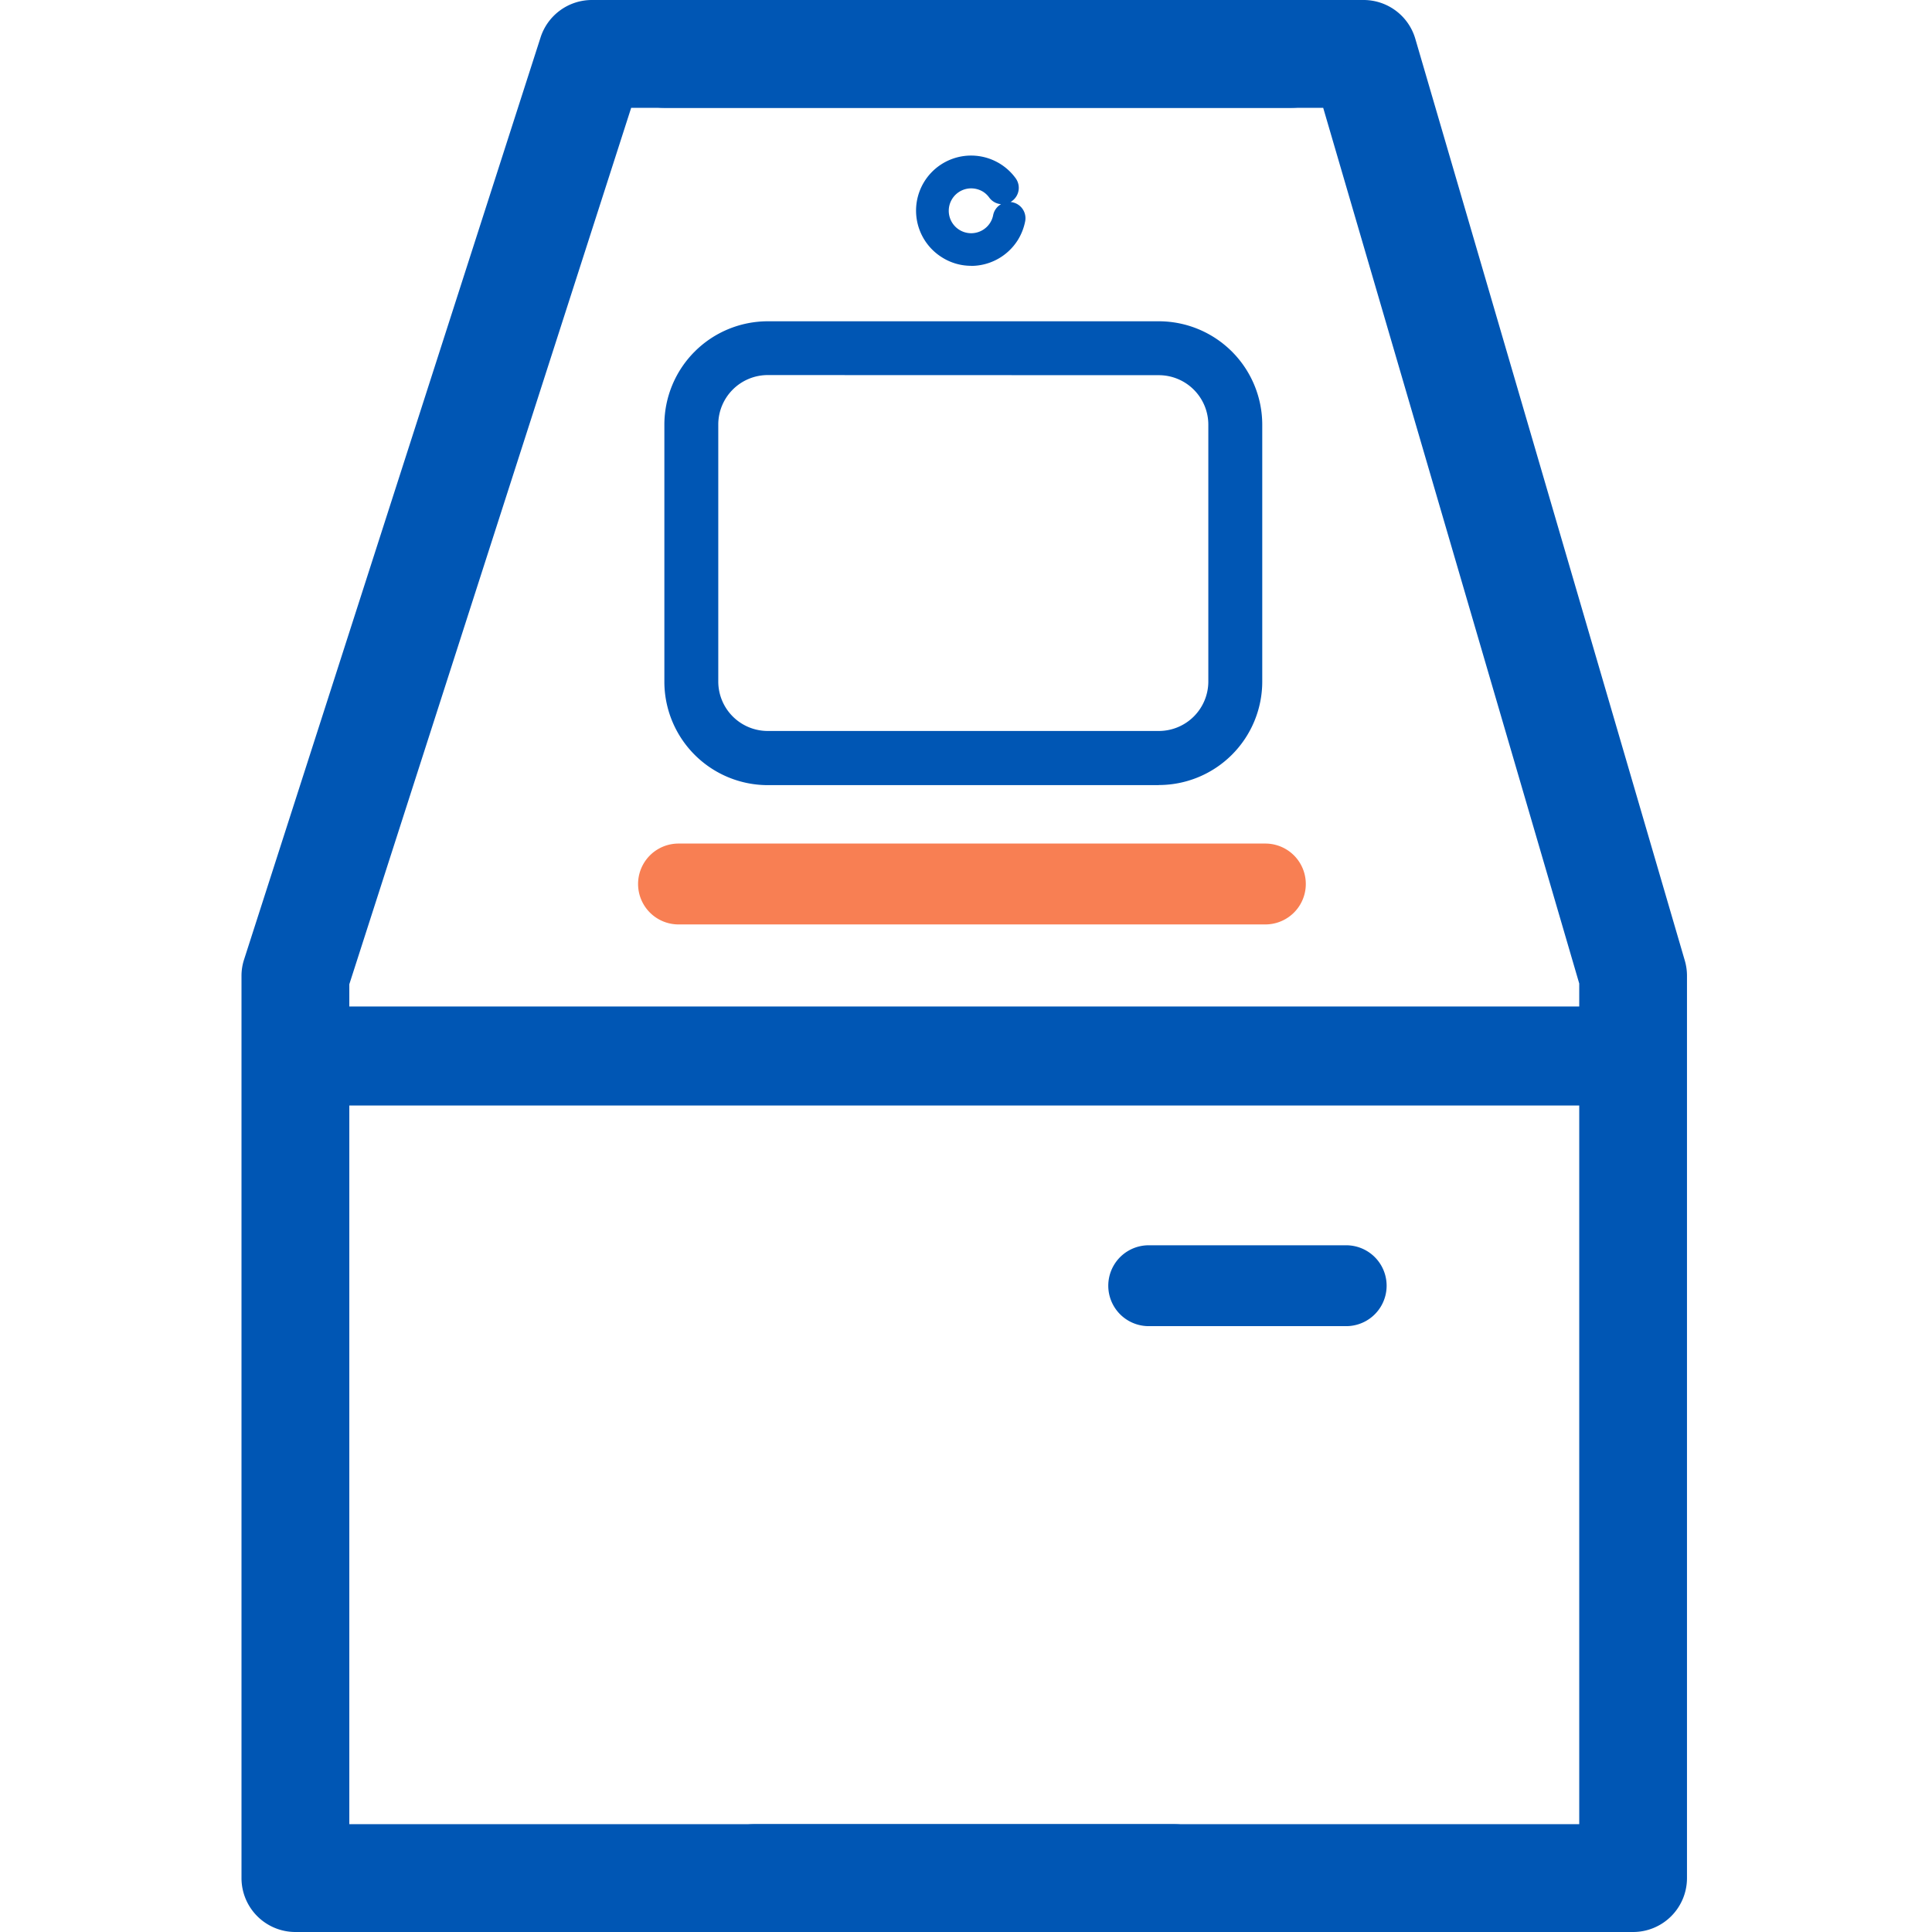
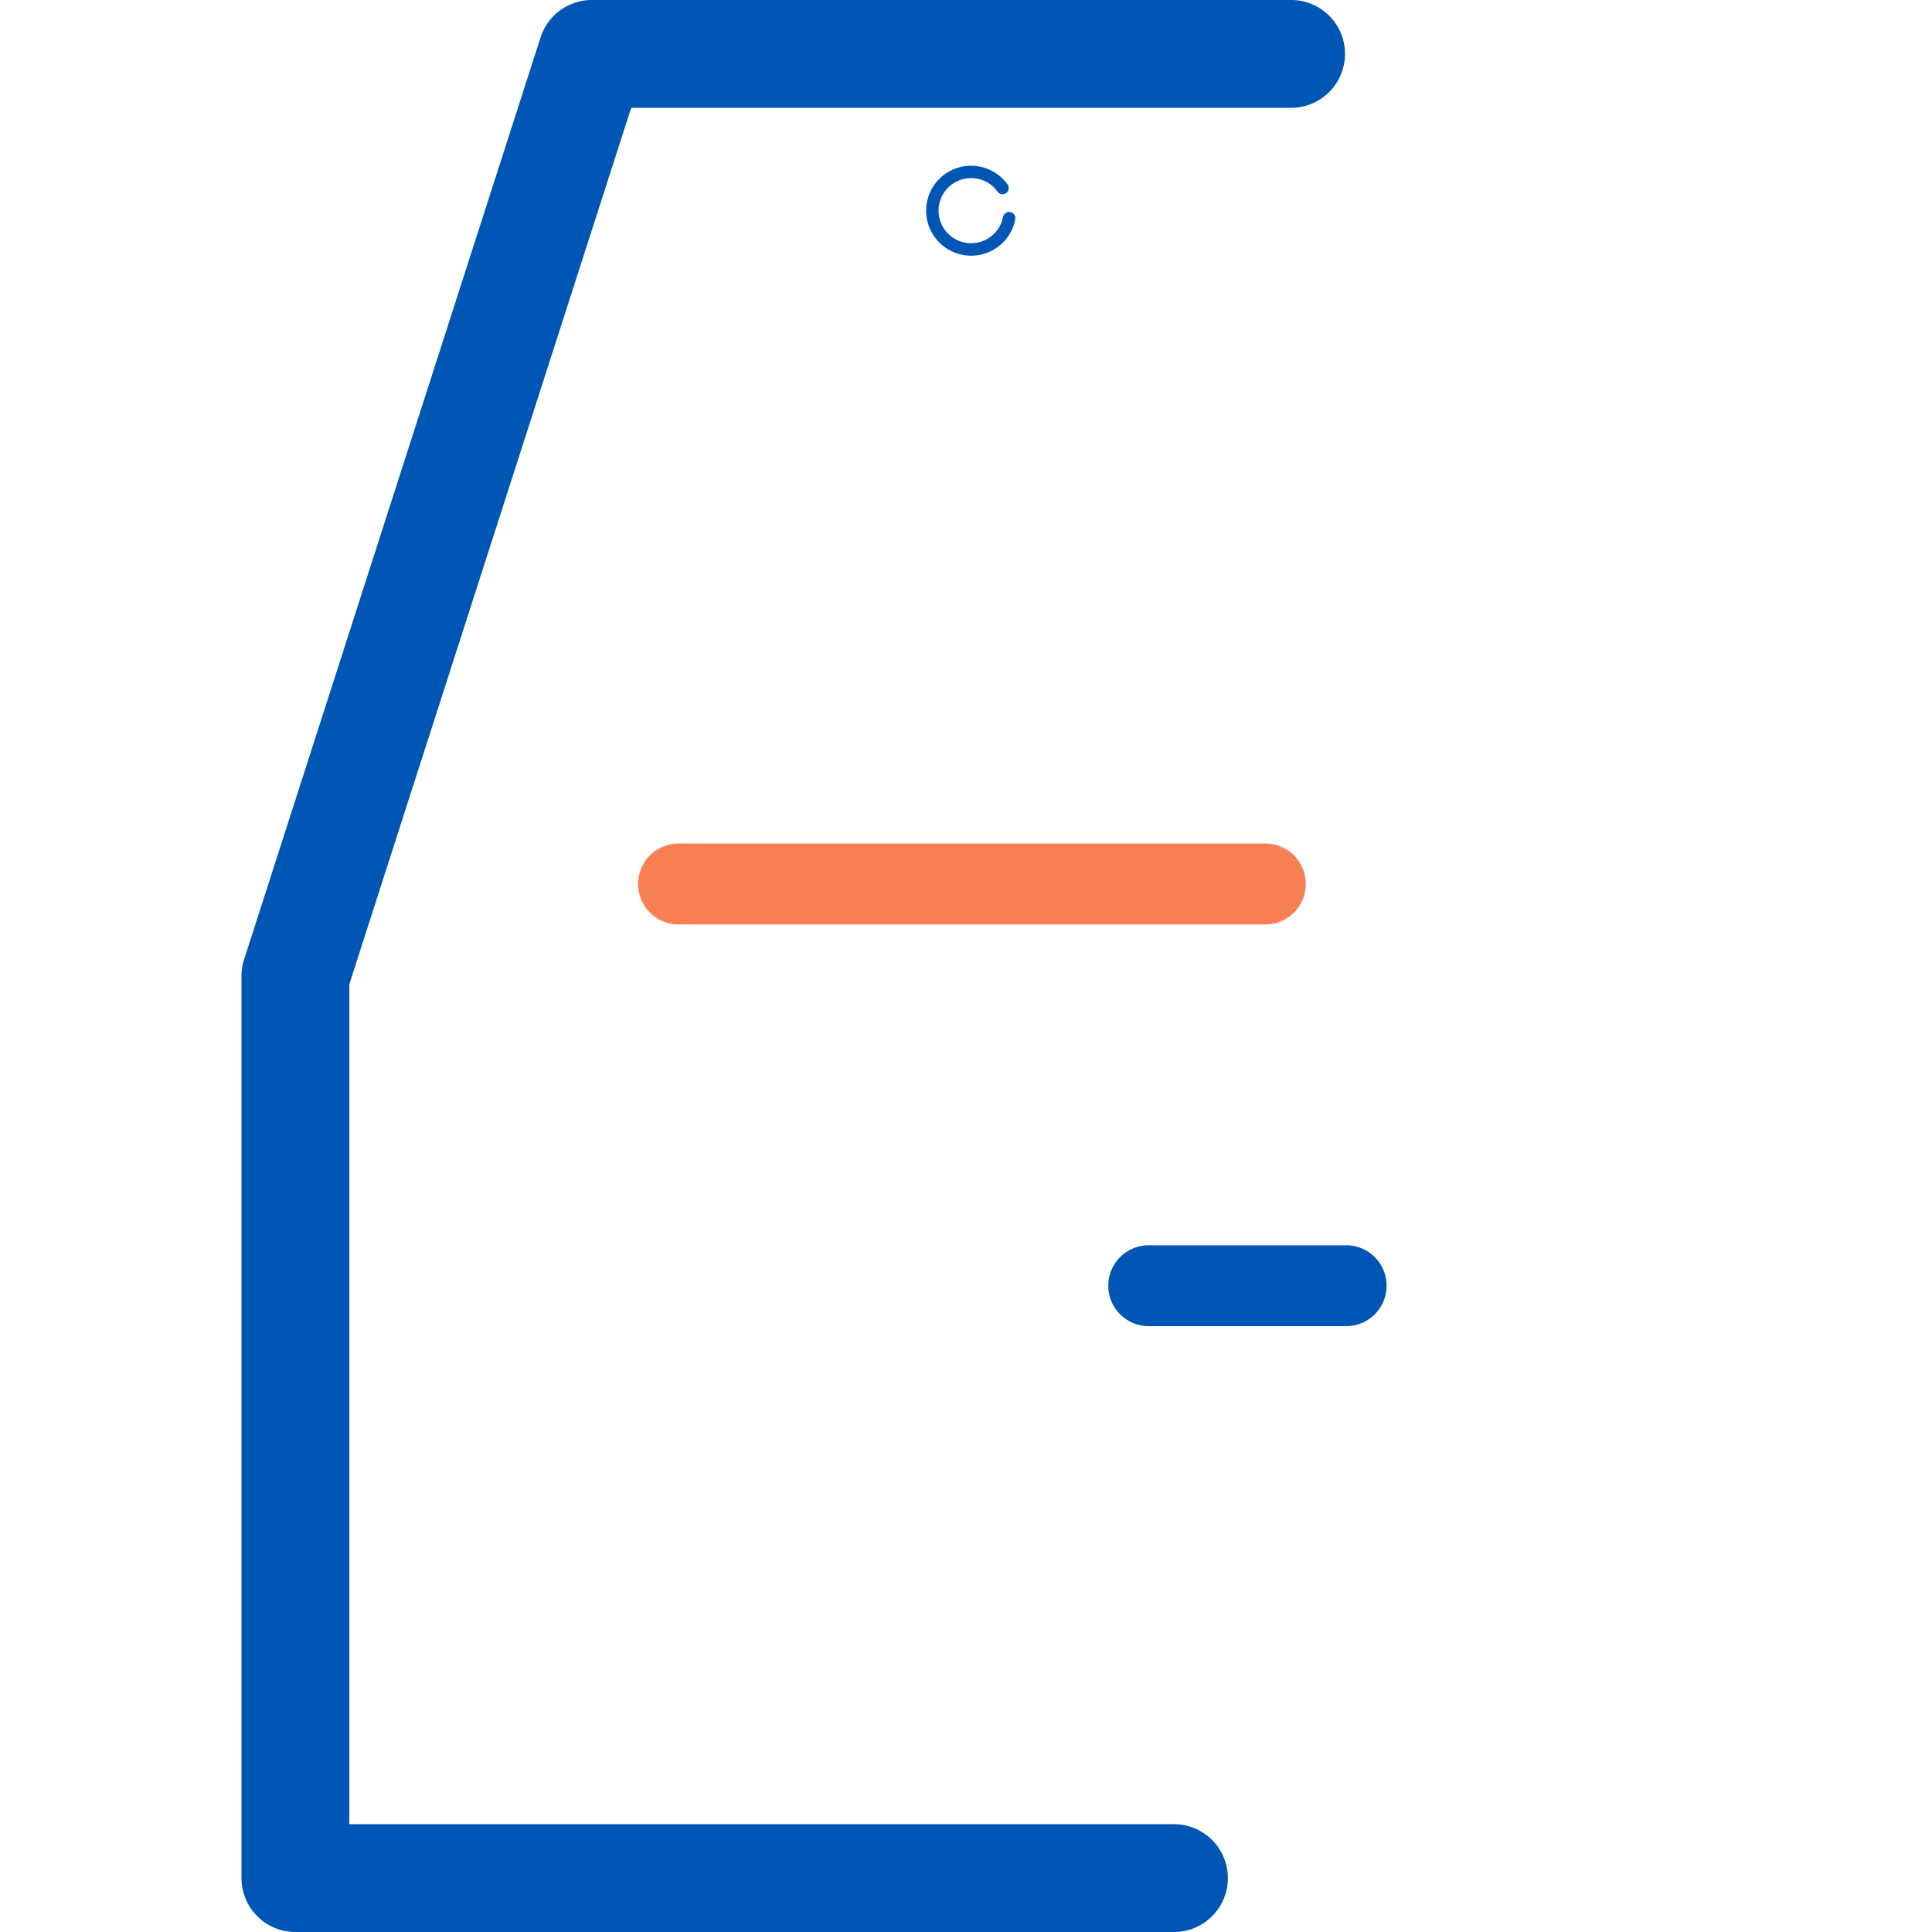
<svg xmlns="http://www.w3.org/2000/svg" width="112" height="112" viewBox="0 0 112 112">
  <defs>
    <clipPath id="clip-path">
      <rect id="Rectangle_1230" data-name="Rectangle 1230" width="112" height="112" transform="translate(-14)" fill="#0056B4" />
    </clipPath>
  </defs>
  <g id="ico-kiosk" transform="translate(14)" clip-path="url(#clip-path)">
-     <path id="Tracé_433" data-name="Tracé 433" d="M67.458,112H16.522a3.125,3.125,0,0,1,0-6.25H64.333V57.016L49.49,6.25H11.3A3.125,3.125,0,0,1,11.3,0H51.83a3.124,3.124,0,0,1,3,2.249l15.624,53.44a3.147,3.147,0,0,1,.125.879v52.306A3.125,3.125,0,0,1,67.454,112" transform="translate(13.217 0)" fill="#0056B4" />
    <path id="Tracé_434" data-name="Tracé 434" d="M54.056,112H3.125A3.125,3.125,0,0,1,0,108.874v-52.3a3.044,3.044,0,0,1,.152-.958L17.337,2.17A3.126,3.126,0,0,1,20.313,0H60.846a3.125,3.125,0,1,1,0,6.25H22.59L6.25,57.059V105.75H54.056a3.125,3.125,0,0,1,0,6.25" transform="translate(0)" fill="#0056B4" />
    <path id="Tracé_435" data-name="Tracé 435" d="M32.989,32.269H21.541a2.344,2.344,0,1,1,0-4.688H32.989a2.344,2.344,0,0,1,0,4.688" transform="translate(31.051 44.609)" fill="#0056B4" />
    <path id="Tracé_436" data-name="Tracé 436" d="M45.146,23.372H11.125a2.344,2.344,0,0,1,0-4.688H45.146a2.344,2.344,0,1,1,0,4.688" transform="translate(14.209 30.218)" fill="#f87f53" />
    <path id="Tracé_437" data-name="Tracé 437" d="M16.372,8.477a2.611,2.611,0,0,0,3.6-.8,2.553,2.553,0,0,0,.354-.9.357.357,0,0,0-.283-.422.362.362,0,0,0-.424.283,1.842,1.842,0,0,1-.257.649,1.887,1.887,0,1,1-.578-2.606,1.92,1.92,0,0,1,.507.479.359.359,0,1,0,.578-.424,2.605,2.605,0,1,0-3.5,3.737" transform="translate(24.527 5.939)" fill="#0056B4" />
-     <path id="Tracé_438" data-name="Tracé 438" d="M18.125,9.833a3.152,3.152,0,0,1-1.7-.5,3.192,3.192,0,1,1,4.287-4.575A.943.943,0,0,1,20.5,6.078a.576.576,0,0,1-.084.055.655.655,0,0,1,.1.016.943.943,0,0,1,.746,1.11,3.234,3.234,0,0,1-.437,1.1,3.2,3.2,0,0,1-2.7,1.479m.01-4.494a1.3,1.3,0,1,0,1.094,2,1.265,1.265,0,0,0,.178-.447.937.937,0,0,1,.4-.6l.055-.037L19.8,6.253a.943.943,0,0,1-.621-.377,1.311,1.311,0,0,0-.348-.332,1.331,1.331,0,0,0-.7-.2m1.628.11Zm.361-.273h0" transform="translate(24.167 5.576)" fill="#0056B4" />
-     <path id="Tracé_439" data-name="Tracé 439" d="M38.034,34.006H15.358a6,6,0,0,1-5.992-5.992V13.109a6,6,0,0,1,5.992-5.993H38.034a6,6,0,0,1,5.992,5.993v14.9A6,6,0,0,1,38.034,34M15.357,10.234A2.87,2.87,0,0,0,12.491,13.1v14.9a2.868,2.868,0,0,0,2.866,2.866H38.034A2.87,2.87,0,0,0,40.9,28.016V13.109a2.872,2.872,0,0,0-2.866-2.868Z" transform="translate(15.148 11.509)" fill="#0056B4" />
-     <path id="Tracé_440" data-name="Tracé 440" d="M79.353,28.035H3.674a2.871,2.871,0,0,1,0-5.743H79.353a2.871,2.871,0,1,1,0,5.743" transform="translate(1.303 36.054)" fill="#0056B4" />
  </g>
</svg>